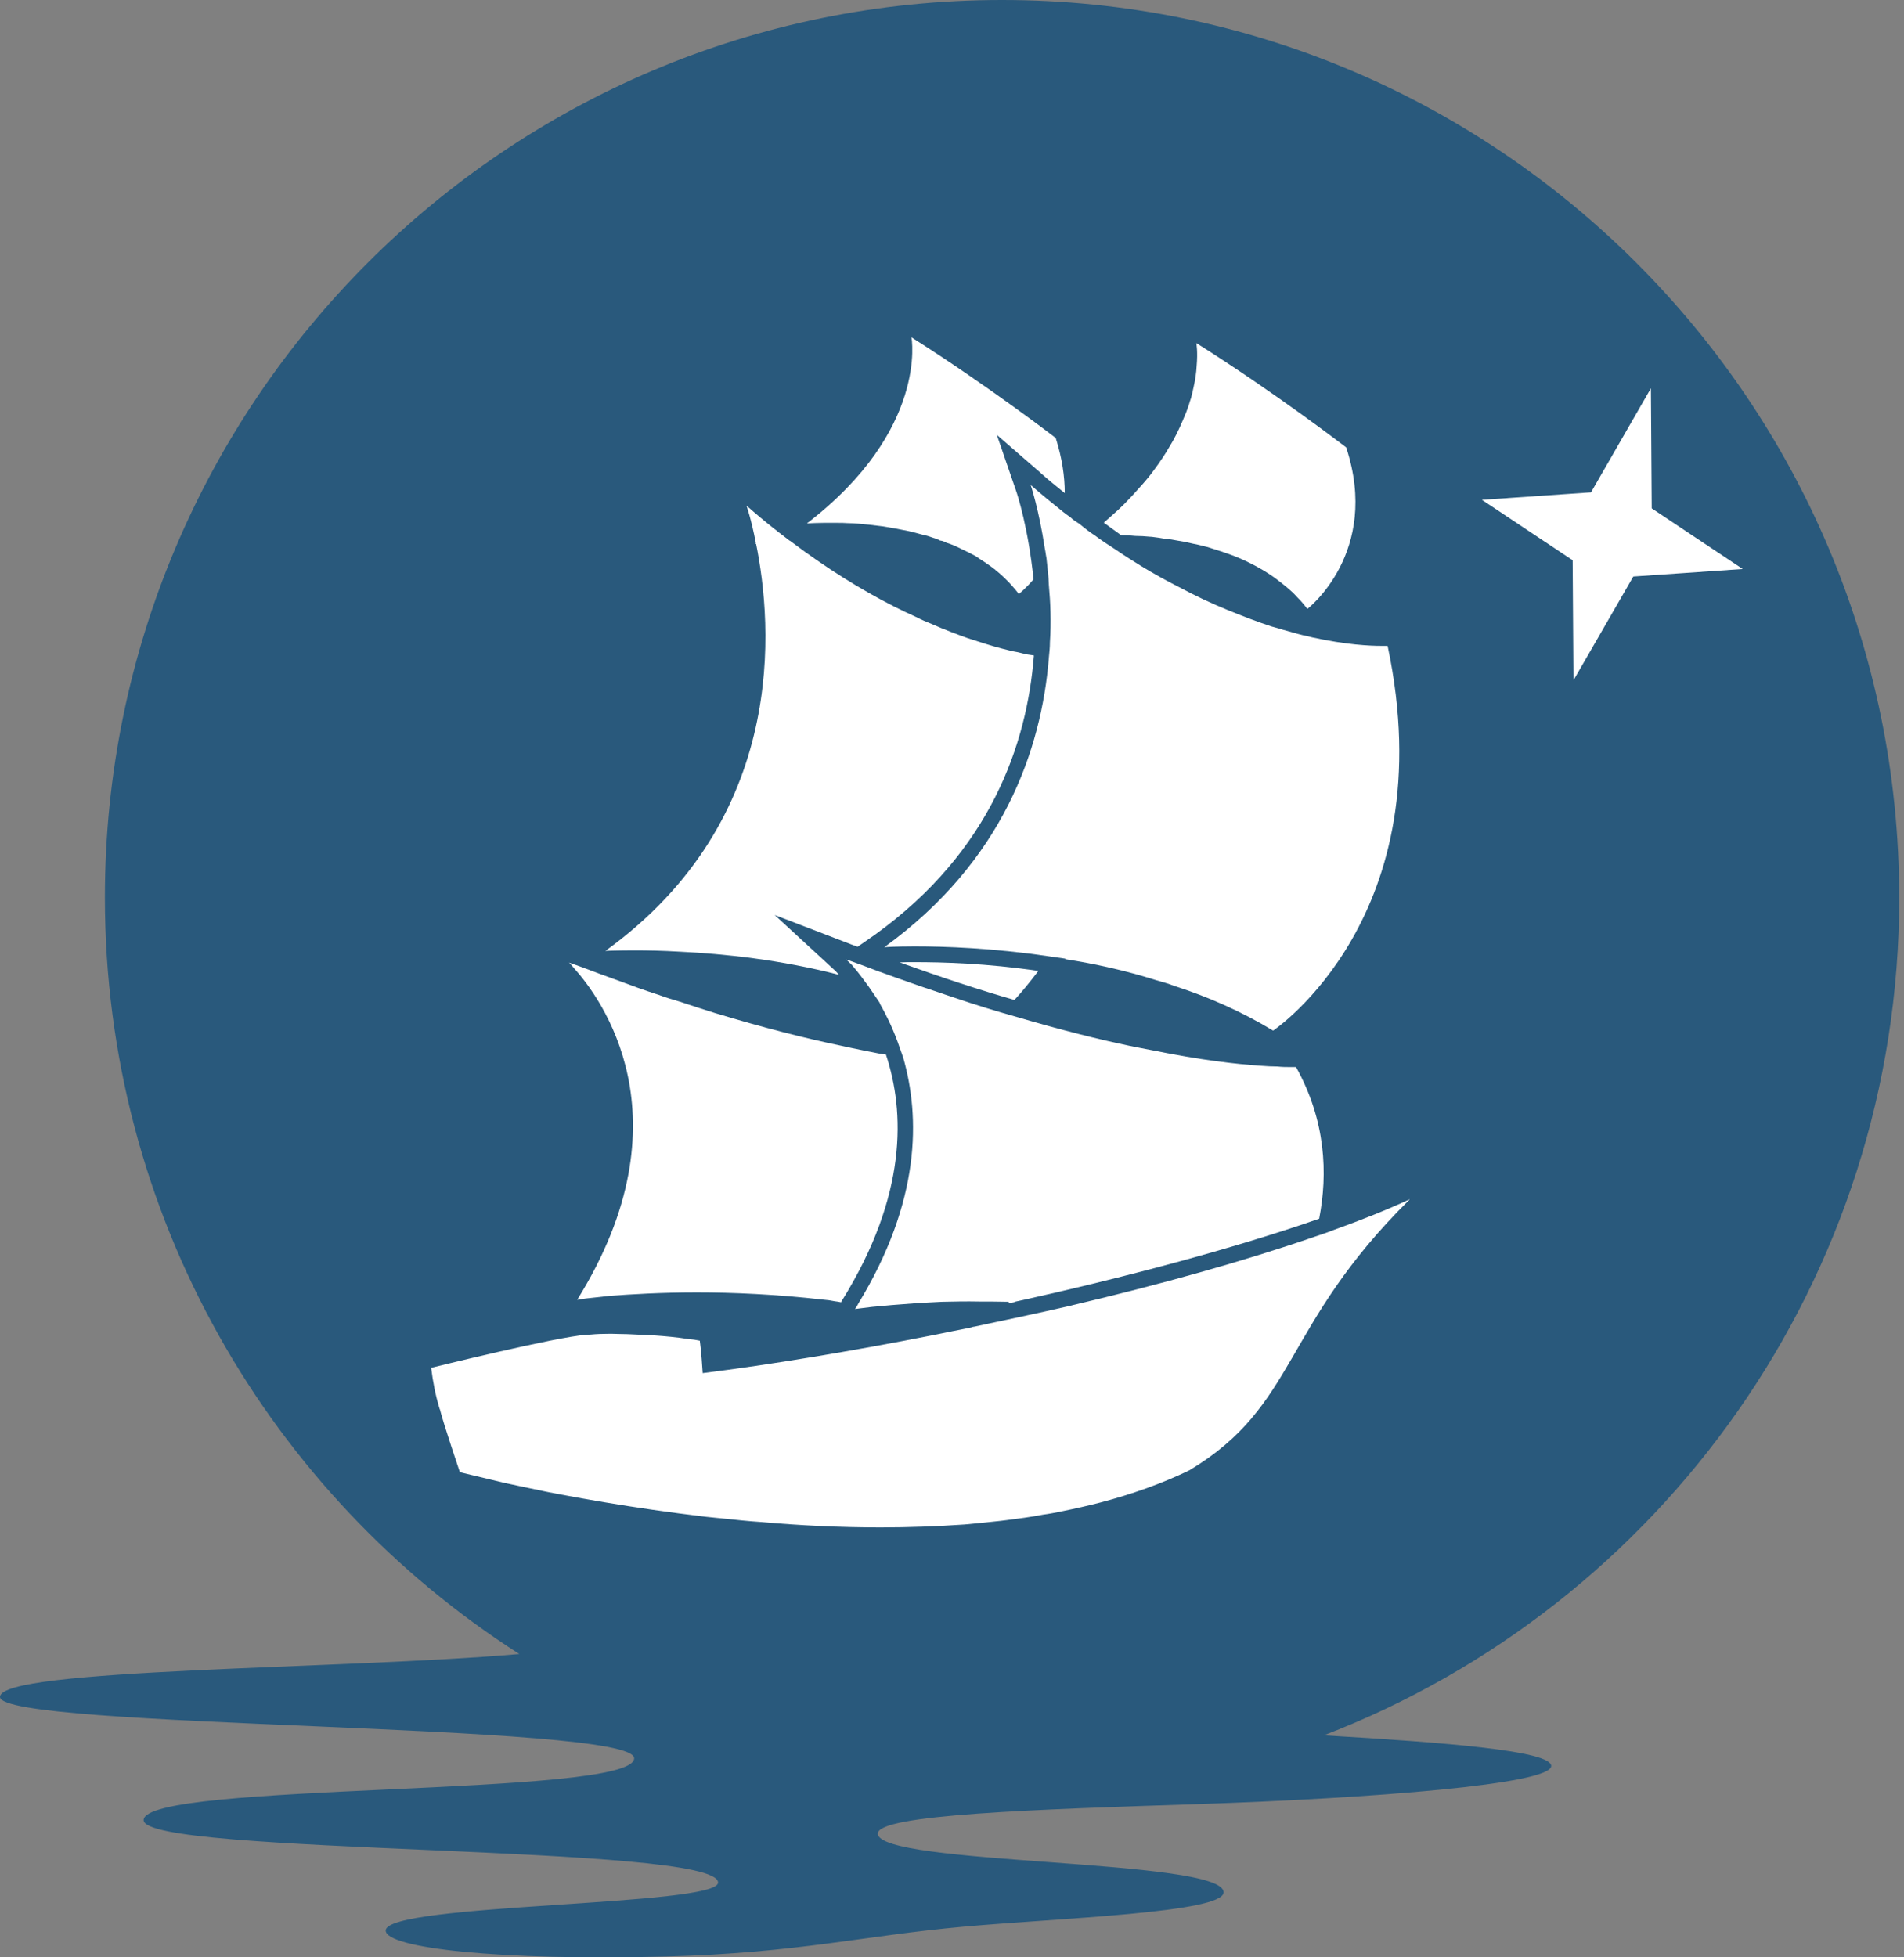
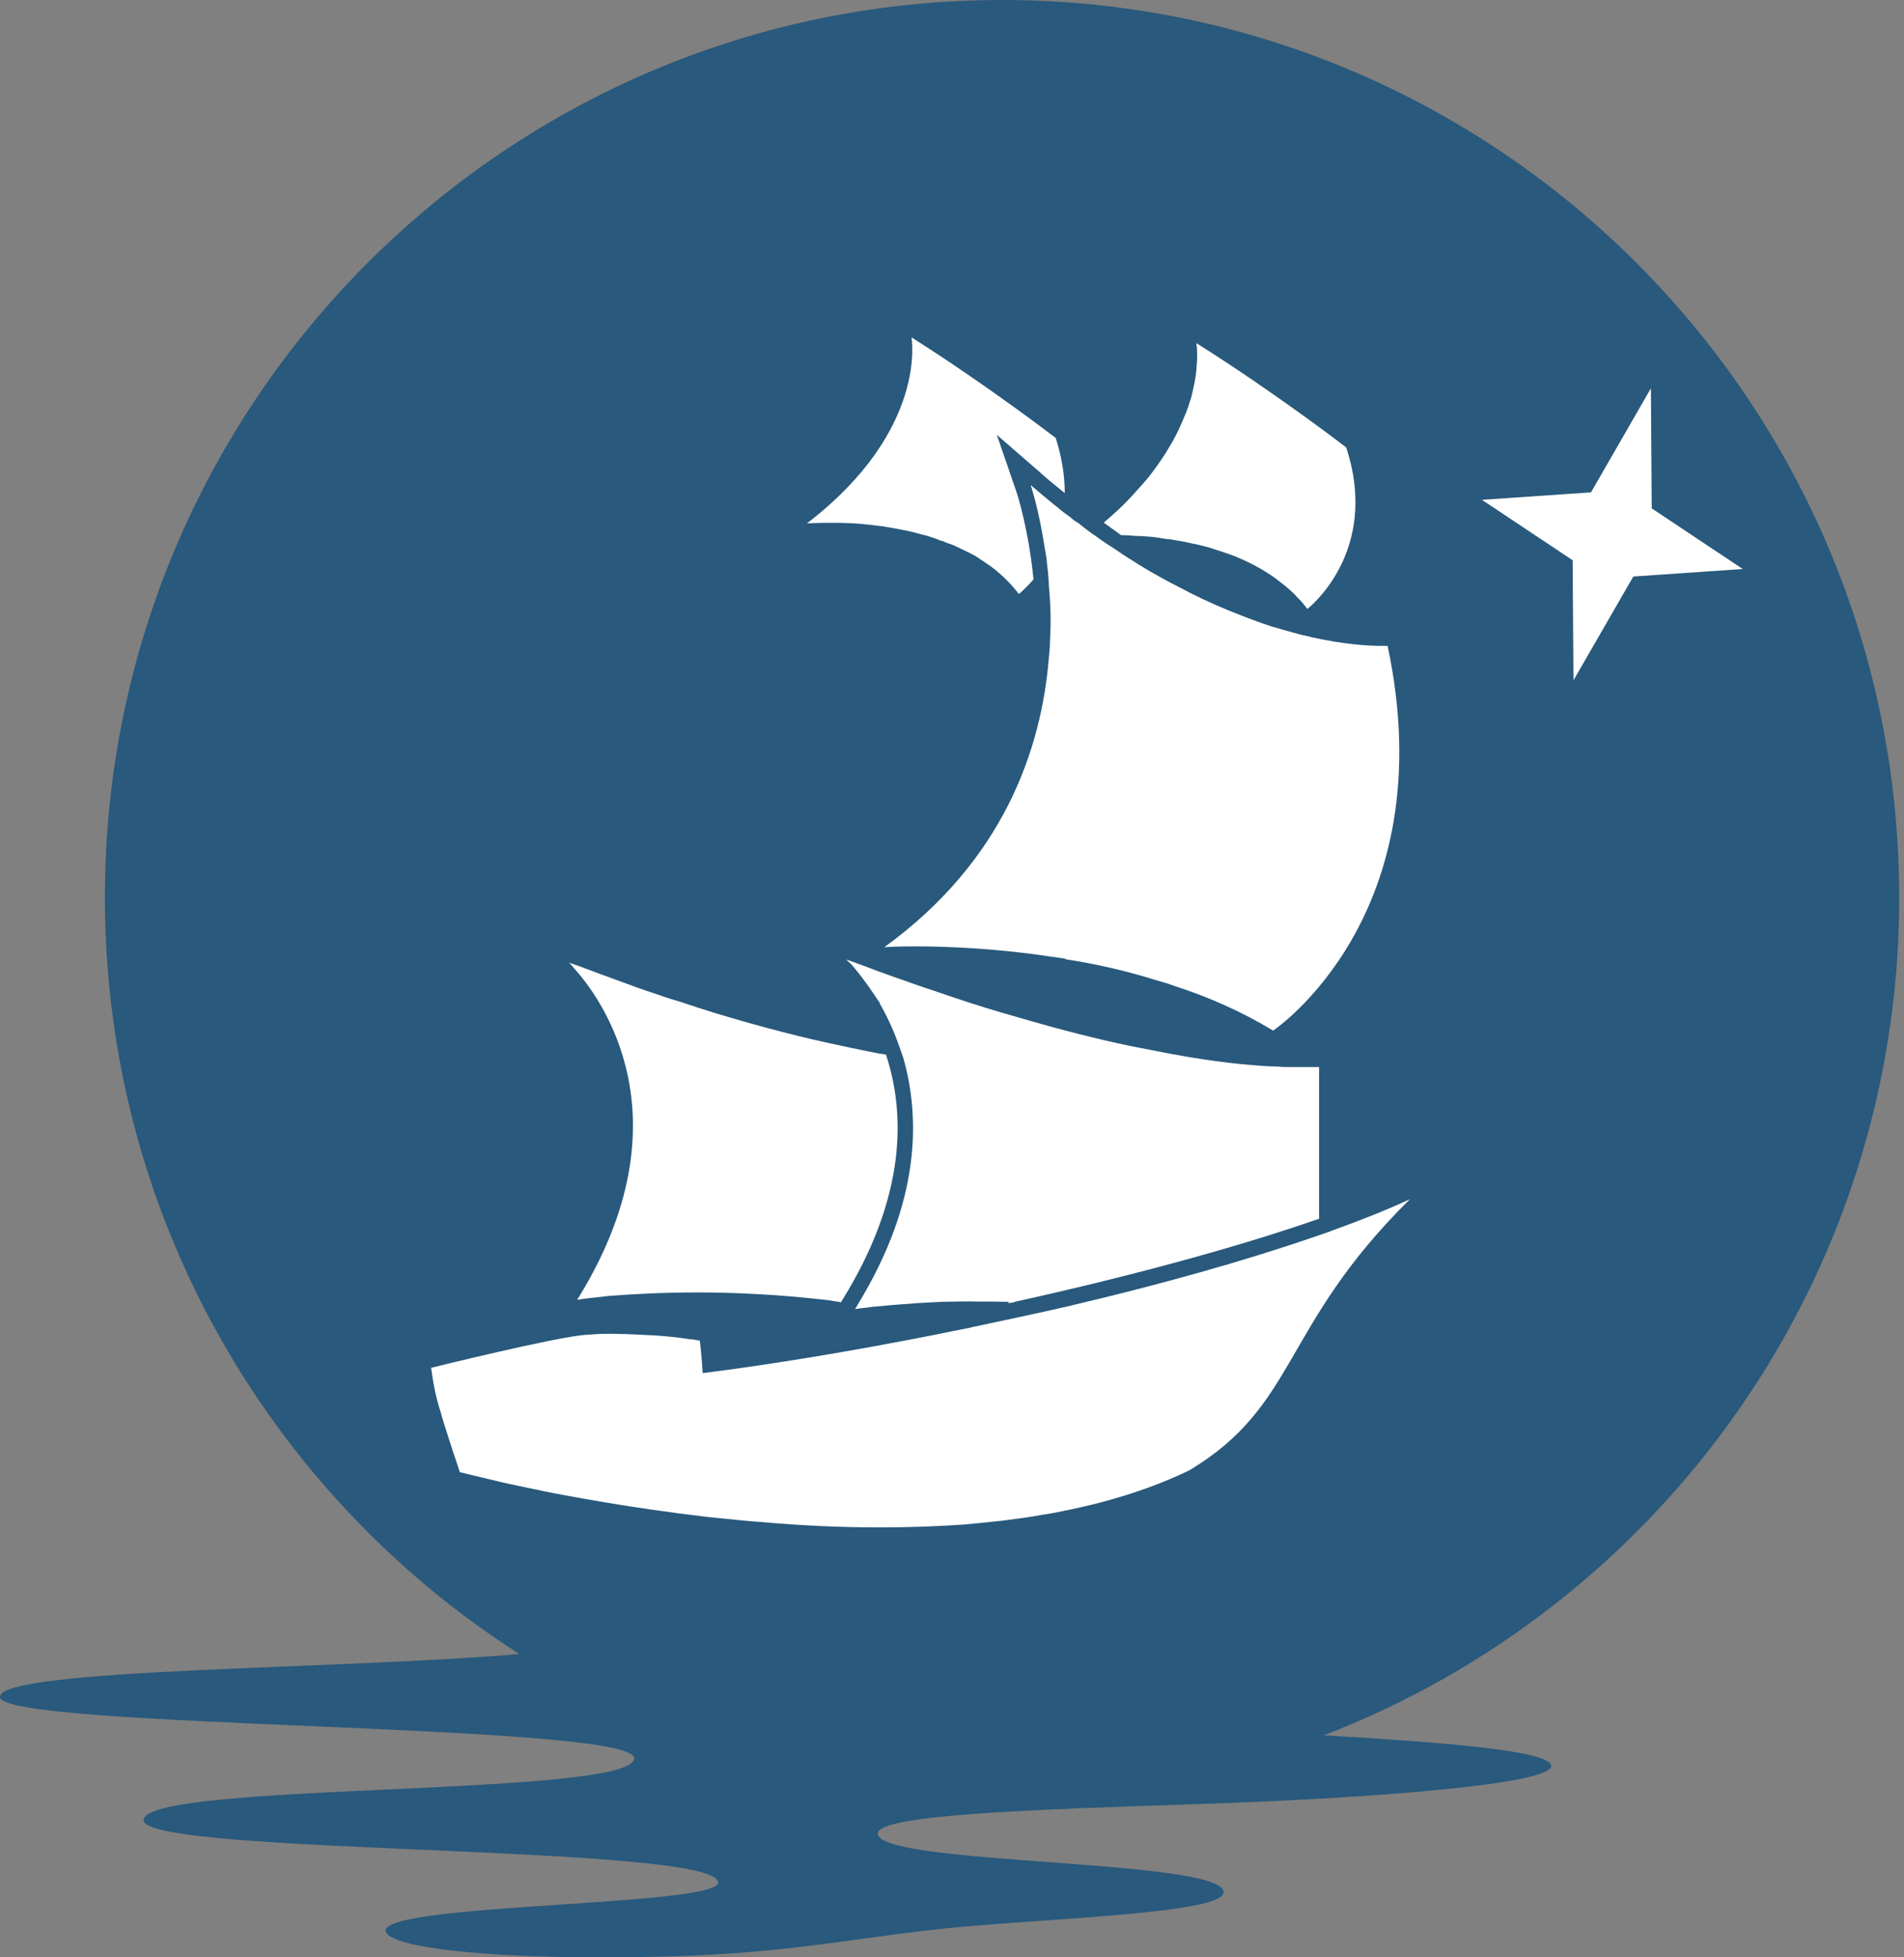
<svg xmlns="http://www.w3.org/2000/svg" width="72" height="74" viewBox="0 0 72 74" fill="none">
  <rect x="0" y="0" width="72" height="74" fill="#808080" stroke="none" />
  <path d="M71.818 33.929C71.818 15.19 56.629 0 37.891 0C19.154 0 3.967 15.19 3.967 33.929C3.967 45.946 10.214 56.506 19.638 62.532C12.99 63.116 0 63.063 0 64.155C0 65.374 23.98 65.132 23.98 66.474C23.98 67.959 5.431 67.349 5.431 68.813C5.431 70.155 27.154 69.709 27.154 71.173C27.154 72.071 14.585 71.951 14.585 72.985C14.585 73.656 18.914 74.133 25.179 73.969C30.141 73.839 32.677 73.178 36.427 72.842C40.047 72.515 46.271 72.314 46.271 71.541C46.271 70.26 33.195 70.535 33.195 69.321C33.195 68.596 39.19 68.408 45.312 68.206C51.866 67.989 58.659 67.459 58.659 66.765C58.659 66.193 54.703 65.879 50.06 65.606C62.787 60.715 71.82 48.377 71.82 33.927L71.818 33.929Z" fill="#29597C" />
  <path d="M42.304 19.26C42.445 19.13 42.567 19.007 42.687 18.877C42.807 18.757 42.919 18.624 43.029 18.505C43.251 18.262 43.452 18.032 43.633 17.78C43.753 17.619 43.865 17.458 43.965 17.308C44.054 17.178 44.126 17.055 44.197 16.935C44.419 16.583 44.59 16.221 44.73 15.889C44.781 15.78 44.82 15.667 44.86 15.578C44.911 15.438 44.96 15.315 44.99 15.195C45.062 15.014 45.09 14.823 45.131 14.662C45.202 14.351 45.24 14.078 45.251 13.848C45.302 13.295 45.24 12.973 45.24 12.973C48.258 14.874 50.907 16.918 50.907 16.918C52.215 20.892 49.437 23.025 49.437 23.025C49.317 22.865 49.195 22.714 49.054 22.581C48.924 22.431 48.781 22.308 48.641 22.189C48.491 22.069 48.34 21.946 48.19 21.836C47.718 21.505 47.212 21.242 46.69 21.03C46.348 20.9 45.996 20.788 45.644 20.678H45.633C45.462 20.637 45.292 20.586 45.121 20.558C44.909 20.507 44.707 20.466 44.516 20.438C44.365 20.408 44.235 20.387 44.082 20.377C43.922 20.346 43.771 20.326 43.61 20.306C43.57 20.296 43.529 20.296 43.501 20.296C43.299 20.275 43.108 20.265 42.937 20.265C42.746 20.244 42.575 20.234 42.414 20.234H42.394C42.172 20.073 41.98 19.933 41.74 19.762C41.942 19.581 42.123 19.431 42.304 19.26ZM40.756 19.773C40.756 19.773 40.756 19.783 40.766 19.783V19.793C40.766 19.793 40.776 19.793 40.776 19.783C40.937 19.913 41.098 20.045 41.258 20.155C41.289 20.176 41.34 20.216 41.378 20.237C41.659 20.448 41.942 20.63 42.223 20.811C42.524 21.023 42.827 21.204 43.128 21.395C43.621 21.696 44.115 21.969 44.577 22.201C45.212 22.543 45.825 22.826 46.409 23.066C46.993 23.306 47.557 23.52 48.08 23.691C48.21 23.722 48.361 23.773 48.493 23.811C48.764 23.883 49.016 23.962 49.269 24.023C49.389 24.043 49.501 24.074 49.621 24.105C50.899 24.385 51.804 24.426 52.218 24.426H52.47C54.634 34.631 48.144 38.968 48.144 38.968C46.968 38.254 45.69 37.69 44.401 37.277C44.169 37.188 43.947 37.126 43.728 37.065C42.549 36.693 41.394 36.44 40.286 36.269V36.249C40.064 36.218 39.843 36.187 39.644 36.157C37.541 35.846 35.71 35.784 34.592 35.784C33.868 35.784 33.444 35.815 33.444 35.815C37.942 32.554 39.381 28.347 39.664 24.885V24.875C39.684 24.674 39.705 24.482 39.705 24.281C39.756 23.515 39.725 22.78 39.664 22.117C39.654 21.785 39.613 21.474 39.582 21.181C39.582 21.119 39.562 21.051 39.552 20.979C39.541 20.898 39.531 20.829 39.511 20.737C39.289 19.267 38.978 18.341 38.978 18.341C39.391 18.703 39.812 19.045 40.215 19.367C40.297 19.428 40.386 19.497 40.488 19.568C40.569 19.65 40.659 19.709 40.761 19.77L40.756 19.773ZM37.465 49.207H37.041C36.529 49.196 36.064 49.207 35.623 49.217C35.281 49.237 34.96 49.247 34.666 49.268C33.952 49.319 33.378 49.367 32.985 49.408C32.551 49.459 32.332 49.49 32.332 49.49C32.373 49.429 32.404 49.38 32.442 49.319V49.309C34.827 45.405 34.796 42.224 34.154 39.981C34.072 39.759 34.003 39.547 33.932 39.356C33.73 38.813 33.498 38.341 33.268 37.938V37.917C33.067 37.626 32.896 37.353 32.725 37.131C32.513 36.84 32.332 36.619 32.202 36.468L32.001 36.277C32.171 36.328 32.332 36.397 32.503 36.458H32.513C32.957 36.629 33.388 36.789 33.822 36.94C34.335 37.121 34.837 37.302 35.332 37.463C36.238 37.774 37.092 38.057 37.888 38.287C38.131 38.359 38.35 38.417 38.552 38.478C40.11 38.933 41.501 39.285 42.697 39.535C43.008 39.596 43.291 39.655 43.572 39.706C45.394 40.078 46.743 40.229 47.639 40.29C47.891 40.31 48.111 40.321 48.302 40.321C48.483 40.341 48.644 40.341 48.756 40.341H49.008C50.136 42.364 50.215 44.377 49.883 46.076C46.644 47.204 42.529 48.301 38.373 49.217C38.363 49.237 38.332 49.237 38.322 49.237C38.251 49.247 38.192 49.268 38.11 49.268C38.141 49.258 38.151 49.237 38.151 49.217C37.919 49.217 37.689 49.207 37.467 49.207H37.465ZM34.023 36.386C34.184 36.376 34.365 36.376 34.587 36.376C35.623 36.376 37.304 36.417 39.266 36.708C38.944 37.131 38.641 37.504 38.36 37.805C37.031 37.422 35.592 36.95 34.023 36.386ZM34.478 12.756C37.386 14.598 39.932 16.56 39.932 16.56C40.174 17.326 40.274 18.009 40.274 18.645C39.983 18.402 39.669 18.163 39.368 17.89L37.697 16.441L38.422 18.543C38.472 18.683 38.894 19.992 39.085 21.903C38.774 22.265 38.531 22.456 38.531 22.456C38.37 22.255 38.21 22.064 38.029 21.893L37.978 21.841C37.878 21.742 37.756 21.64 37.646 21.551C37.636 21.53 37.605 21.52 37.595 21.51C37.475 21.41 37.342 21.329 37.202 21.229C37.103 21.168 36.99 21.089 36.901 21.028C36.73 20.938 36.559 20.846 36.378 20.765C36.197 20.673 36.006 20.584 35.804 20.523C35.784 20.512 35.753 20.502 35.733 20.492C35.672 20.451 35.592 20.441 35.531 20.431C35.511 20.41 35.501 20.4 35.47 20.4C35.419 20.38 35.36 20.349 35.309 20.339C35.169 20.288 35.018 20.239 34.865 20.209C34.694 20.158 34.523 20.119 34.363 20.079C34.021 20.007 33.689 19.948 33.376 19.898C33.064 19.857 32.761 19.826 32.46 19.798C32.33 19.788 32.197 19.778 32.057 19.778C31.927 19.767 31.804 19.767 31.674 19.767C30.97 19.757 30.516 19.788 30.516 19.788C35.115 16.257 34.47 12.754 34.47 12.754L34.478 12.756ZM28.59 20.556H28.539L28.579 20.525L28.59 20.515H28.579C28.409 19.63 28.227 19.117 28.227 19.117C28.579 19.428 28.931 19.721 29.273 19.992C29.324 20.023 29.365 20.063 29.414 20.102C29.554 20.211 29.704 20.323 29.858 20.443H29.868C31.266 21.5 32.575 22.306 33.801 22.928C34.082 23.069 34.355 23.201 34.626 23.321C34.837 23.431 35.049 23.523 35.251 23.602C35.705 23.803 36.166 23.974 36.58 24.125C37.041 24.276 37.475 24.416 37.868 24.518C38.08 24.569 38.281 24.628 38.483 24.658C38.592 24.689 38.705 24.709 38.814 24.74C38.914 24.75 38.995 24.77 39.095 24.781V24.801C38.832 28.123 37.465 32.177 33.097 35.328L32.434 35.789C32.352 35.769 32.273 35.728 32.202 35.708L29.294 34.59L31.587 36.703C31.587 36.703 31.659 36.774 31.727 36.853C29.513 36.279 27.36 36.057 25.73 35.978C25.046 35.937 24.452 35.927 24 35.927C23.306 35.927 22.893 35.948 22.893 35.948C29.817 30.947 29.212 23.62 28.59 20.551V20.556ZM22.079 36.596C22.482 36.746 22.875 36.897 23.255 37.029C23.819 37.241 24.373 37.443 24.906 37.614C25.179 37.713 25.439 37.795 25.692 37.866C26.164 38.027 26.608 38.167 27.031 38.3C28.863 38.853 30.452 39.257 31.812 39.537C32.075 39.599 32.325 39.647 32.567 39.698C32.707 39.729 32.819 39.749 32.929 39.769C33.12 39.81 33.322 39.851 33.503 39.869C34.217 42.022 34.327 45.183 31.832 49.189L31.812 49.219V49.24C31.73 49.219 31.651 49.209 31.569 49.199C31.429 49.168 31.279 49.148 31.136 49.138C29.355 48.936 27.735 48.865 26.355 48.865C24.975 48.865 23.84 48.936 23.054 48.995C22.661 49.036 22.36 49.077 22.148 49.094C21.936 49.125 21.827 49.145 21.827 49.145C26.133 42.231 22.671 37.672 21.717 36.616C21.618 36.496 21.546 36.414 21.516 36.394C21.707 36.455 21.878 36.524 22.079 36.596ZM20.911 36.657L20.921 36.667H20.88L20.911 36.657ZM44.98 55.585C43.945 56.087 42.807 56.49 41.621 56.802C41.159 56.922 40.664 57.034 40.172 57.133C39.929 57.184 39.679 57.233 39.437 57.264C38.975 57.355 38.501 57.414 38.029 57.475C37.967 57.486 37.909 57.486 37.858 57.496C37.386 57.547 36.932 57.595 36.47 57.636C35.414 57.708 34.358 57.746 33.299 57.746C31.779 57.746 30.261 57.674 28.812 57.544C28.34 57.514 27.855 57.463 27.393 57.414C27.141 57.394 26.911 57.363 26.689 57.343C26.005 57.261 25.329 57.172 24.686 57.08C23.419 56.899 22.25 56.697 21.225 56.506C20.903 56.445 20.582 56.386 20.288 56.315H20.268C19.814 56.225 19.424 56.133 19.072 56.062C18.005 55.809 17.39 55.659 17.39 55.659C17.39 55.659 16.776 53.847 16.635 53.284C16.625 53.273 16.625 53.263 16.615 53.233C16.464 52.73 16.373 52.255 16.304 51.712C16.304 51.712 21.054 50.536 22.161 50.464C22.212 50.464 22.271 50.454 22.342 50.454C22.544 50.434 22.804 50.424 23.097 50.424C23.217 50.424 23.378 50.434 23.5 50.434C23.743 50.434 24.003 50.454 24.276 50.464C24.426 50.475 24.567 50.475 24.72 50.485C25.164 50.515 25.605 50.556 26.039 50.625C26.179 50.635 26.329 50.656 26.462 50.686C26.462 50.686 26.523 51.09 26.572 51.913C29.128 51.592 32.176 51.09 35.347 50.464C35.809 50.375 36.263 50.273 36.735 50.184C36.766 50.163 36.817 50.163 36.865 50.153C37.146 50.092 37.429 50.033 37.71 49.972C37.972 49.921 38.212 49.862 38.465 49.811C39.159 49.661 39.863 49.51 40.549 49.349C40.549 49.349 40.556 49.346 40.569 49.339H40.58C43.871 48.564 47.049 47.678 49.725 46.752C49.958 46.671 50.187 46.602 50.409 46.51C51.475 46.127 52.463 45.734 53.307 45.341C48.437 50.151 49.09 53.11 44.985 55.575L44.98 55.585ZM59.501 25.717L59.47 21.178L56.039 18.895L60.164 18.614L62.427 14.68L62.458 19.219L65.899 21.512L61.764 21.793L59.501 25.717Z" fill="#29597C" />
  <path d="M65.901 21.512L61.764 21.796L59.501 25.72L59.47 21.181L56.039 18.897L60.164 18.614L62.429 14.68L62.46 19.219L65.901 21.512Z" fill="white" />
  <path d="M53.302 45.352C48.432 50.161 49.085 53.12 44.98 55.585C43.945 56.087 42.807 56.49 41.621 56.802C41.159 56.922 40.664 57.034 40.172 57.133C39.929 57.184 39.679 57.233 39.437 57.264C38.975 57.355 38.501 57.414 38.029 57.475C37.967 57.486 37.909 57.486 37.858 57.496C37.386 57.547 36.932 57.595 36.47 57.636C35.414 57.708 34.358 57.746 33.299 57.746C31.779 57.746 30.261 57.674 28.812 57.544C28.34 57.514 27.855 57.463 27.393 57.414C27.141 57.394 26.911 57.363 26.689 57.343C26.005 57.261 25.329 57.172 24.686 57.08C23.419 56.899 22.25 56.697 21.225 56.506C20.903 56.445 20.582 56.386 20.288 56.315H20.268C19.814 56.225 19.424 56.133 19.072 56.062C18.005 55.809 17.39 55.659 17.39 55.659C17.39 55.659 16.776 53.847 16.635 53.284C16.625 53.273 16.625 53.263 16.615 53.233C16.464 52.73 16.373 52.255 16.304 51.712C16.304 51.712 21.054 50.536 22.161 50.464C22.212 50.464 22.271 50.454 22.342 50.454C22.544 50.434 22.804 50.424 23.097 50.424C23.217 50.424 23.378 50.434 23.5 50.434C23.743 50.434 24.003 50.454 24.276 50.464C24.426 50.475 24.567 50.475 24.72 50.485C25.164 50.515 25.605 50.556 26.039 50.625C26.179 50.635 26.329 50.656 26.462 50.686C26.462 50.686 26.523 51.09 26.572 51.913C29.128 51.592 32.176 51.09 35.347 50.464C35.809 50.375 36.263 50.273 36.735 50.184C36.766 50.163 36.817 50.163 36.865 50.153C37.146 50.092 37.429 50.033 37.71 49.972C37.972 49.921 38.212 49.862 38.465 49.811C39.159 49.661 39.863 49.51 40.549 49.349C40.549 49.349 40.556 49.346 40.569 49.339H40.58C43.871 48.564 47.049 47.678 49.725 46.752C49.958 46.671 50.187 46.602 50.409 46.51C51.475 46.127 52.463 45.734 53.307 45.341L53.302 45.352Z" fill="white" />
  <path d="M31.83 49.186L31.81 49.217V49.237C31.728 49.217 31.649 49.207 31.567 49.196C31.427 49.166 31.277 49.145 31.134 49.135C29.353 48.934 27.733 48.862 26.353 48.862C24.973 48.862 23.838 48.934 23.052 48.992C22.659 49.033 22.358 49.074 22.146 49.092C21.935 49.122 21.825 49.143 21.825 49.143C26.131 42.229 22.669 37.67 21.715 36.614C21.616 36.494 21.544 36.412 21.514 36.392C21.705 36.453 21.876 36.522 22.078 36.593C22.48 36.744 22.873 36.894 23.253 37.027C23.817 37.239 24.371 37.44 24.904 37.611C25.177 37.711 25.437 37.792 25.69 37.864C26.162 38.024 26.606 38.165 27.029 38.297C28.861 38.851 30.45 39.254 31.81 39.535C32.073 39.596 32.323 39.644 32.565 39.695C32.705 39.726 32.818 39.746 32.927 39.767C33.118 39.808 33.32 39.849 33.501 39.866C34.215 42.02 34.325 45.181 31.83 49.186Z" fill="white" />
-   <path d="M49.882 46.076C46.642 47.204 42.527 48.301 38.371 49.217C38.361 49.237 38.33 49.237 38.32 49.237C38.249 49.247 38.19 49.268 38.108 49.268C38.139 49.258 38.149 49.237 38.149 49.217C37.917 49.217 37.687 49.207 37.465 49.207H37.042C36.529 49.196 36.065 49.207 35.623 49.217C35.282 49.237 34.96 49.247 34.667 49.268C33.953 49.319 33.379 49.367 32.986 49.408C32.552 49.459 32.333 49.49 32.333 49.49C32.373 49.429 32.404 49.38 32.442 49.319V49.309C34.828 45.405 34.797 42.224 34.154 39.981C34.072 39.759 34.004 39.547 33.932 39.356C33.731 38.813 33.498 38.341 33.269 37.938V37.917C33.067 37.626 32.896 37.353 32.725 37.131C32.514 36.84 32.333 36.619 32.203 36.468L32.001 36.277C32.172 36.328 32.333 36.397 32.504 36.458H32.514C32.958 36.629 33.389 36.789 33.822 36.94C34.335 37.121 34.838 37.302 35.333 37.463C36.238 37.774 37.093 38.057 37.889 38.287C38.131 38.359 38.351 38.417 38.552 38.478C40.111 38.933 41.501 39.285 42.698 39.535C43.009 39.596 43.292 39.655 43.573 39.706C45.394 40.078 46.744 40.229 47.639 40.29C47.892 40.31 48.111 40.321 48.302 40.321C48.483 40.341 48.644 40.341 48.756 40.341H49.009C50.137 42.364 50.216 44.377 49.884 46.076H49.882Z" fill="white" />
-   <path d="M39.266 36.708C38.944 37.131 38.641 37.504 38.36 37.805C37.031 37.422 35.592 36.95 34.023 36.386C34.184 36.376 34.365 36.376 34.587 36.376C35.623 36.376 37.304 36.417 39.266 36.708Z" fill="white" />
-   <path d="M39.095 24.783V24.804C38.833 28.125 37.465 32.179 33.098 35.33L32.435 35.792C32.353 35.772 32.274 35.731 32.202 35.71L29.294 34.593L31.588 36.705C31.588 36.705 31.659 36.777 31.728 36.856C29.514 36.282 27.36 36.06 25.73 35.981C25.047 35.94 24.452 35.93 24.001 35.93C23.307 35.93 22.894 35.95 22.894 35.95C29.817 30.95 29.213 23.622 28.59 20.553H28.539L28.58 20.523L28.59 20.512H28.58C28.409 19.627 28.228 19.114 28.228 19.114C28.58 19.425 28.932 19.719 29.274 19.989C29.325 20.02 29.366 20.061 29.414 20.099C29.554 20.209 29.705 20.321 29.858 20.441H29.868C31.266 21.497 32.575 22.303 33.802 22.926C34.083 23.066 34.355 23.199 34.626 23.319C34.838 23.428 35.049 23.52 35.251 23.599C35.705 23.801 36.167 23.972 36.58 24.122C37.042 24.273 37.475 24.413 37.868 24.515C38.08 24.566 38.282 24.625 38.483 24.656C38.593 24.686 38.705 24.707 38.815 24.737C38.914 24.747 38.996 24.768 39.095 24.778V24.783Z" fill="white" />
+   <path d="M49.882 46.076C46.642 47.204 42.527 48.301 38.371 49.217C38.361 49.237 38.33 49.237 38.32 49.237C38.249 49.247 38.19 49.268 38.108 49.268C38.139 49.258 38.149 49.237 38.149 49.217C37.917 49.217 37.687 49.207 37.465 49.207H37.042C36.529 49.196 36.065 49.207 35.623 49.217C35.282 49.237 34.96 49.247 34.667 49.268C33.953 49.319 33.379 49.367 32.986 49.408C32.552 49.459 32.333 49.49 32.333 49.49C32.373 49.429 32.404 49.38 32.442 49.319V49.309C34.828 45.405 34.797 42.224 34.154 39.981C34.072 39.759 34.004 39.547 33.932 39.356C33.731 38.813 33.498 38.341 33.269 37.938V37.917C33.067 37.626 32.896 37.353 32.725 37.131C32.514 36.84 32.333 36.619 32.203 36.468L32.001 36.277C32.172 36.328 32.333 36.397 32.504 36.458H32.514C32.958 36.629 33.389 36.789 33.822 36.94C34.335 37.121 34.838 37.302 35.333 37.463C36.238 37.774 37.093 38.057 37.889 38.287C38.131 38.359 38.351 38.417 38.552 38.478C40.111 38.933 41.501 39.285 42.698 39.535C43.009 39.596 43.292 39.655 43.573 39.706C45.394 40.078 46.744 40.229 47.639 40.29C47.892 40.31 48.111 40.321 48.302 40.321C48.483 40.341 48.644 40.341 48.756 40.341H49.009H49.882Z" fill="white" />
  <path d="M48.142 38.963C46.966 38.249 45.688 37.685 44.399 37.272C44.167 37.182 43.945 37.121 43.726 37.06C42.547 36.688 41.392 36.435 40.284 36.264V36.244C40.062 36.213 39.84 36.182 39.642 36.152C37.539 35.84 35.708 35.779 34.59 35.779C33.866 35.779 33.442 35.81 33.442 35.81C37.94 32.549 39.379 28.342 39.662 24.88V24.87C39.682 24.668 39.703 24.477 39.703 24.276C39.754 23.51 39.723 22.775 39.662 22.112C39.652 21.78 39.611 21.469 39.58 21.176C39.58 21.114 39.56 21.046 39.55 20.974C39.539 20.892 39.529 20.824 39.509 20.732C39.287 19.262 38.976 18.336 38.976 18.336C39.389 18.698 39.81 19.04 40.213 19.362C40.295 19.423 40.384 19.492 40.486 19.563C40.568 19.645 40.657 19.704 40.759 19.765C40.759 19.765 40.759 19.775 40.769 19.775V19.785C40.769 19.785 40.779 19.785 40.779 19.775C40.94 19.905 41.101 20.038 41.261 20.148C41.292 20.168 41.343 20.209 41.381 20.229C41.662 20.441 41.945 20.622 42.226 20.803C42.527 21.015 42.83 21.196 43.131 21.387C43.624 21.689 44.119 21.962 44.58 22.194C45.216 22.535 45.828 22.819 46.412 23.058C46.996 23.298 47.56 23.513 48.083 23.684C48.213 23.714 48.364 23.765 48.496 23.803C48.767 23.875 49.019 23.954 49.272 24.015C49.392 24.036 49.504 24.066 49.624 24.097C50.902 24.378 51.808 24.418 52.221 24.418H52.473C54.637 34.623 48.147 38.961 48.147 38.961L48.142 38.963Z" fill="white" />
  <path d="M49.437 23.023C49.317 22.862 49.194 22.712 49.054 22.579C48.924 22.428 48.781 22.306 48.641 22.186C48.49 22.066 48.34 21.944 48.189 21.834C47.717 21.502 47.212 21.239 46.689 21.028C46.347 20.898 45.995 20.785 45.643 20.676H45.633C45.462 20.635 45.291 20.584 45.12 20.556C44.909 20.505 44.707 20.464 44.516 20.436C44.365 20.405 44.235 20.385 44.082 20.375C43.921 20.344 43.771 20.323 43.61 20.303C43.569 20.293 43.529 20.293 43.501 20.293C43.299 20.273 43.108 20.262 42.937 20.262C42.745 20.242 42.574 20.232 42.414 20.232H42.393C42.171 20.071 41.98 19.931 41.74 19.76C41.942 19.579 42.123 19.428 42.304 19.257C42.444 19.127 42.567 19.005 42.687 18.874C42.807 18.755 42.919 18.622 43.029 18.502C43.251 18.259 43.452 18.03 43.633 17.777C43.753 17.617 43.865 17.456 43.965 17.305C44.054 17.175 44.126 17.053 44.197 16.933C44.419 16.581 44.59 16.218 44.73 15.887C44.781 15.777 44.819 15.665 44.86 15.576C44.911 15.435 44.96 15.313 44.99 15.193C45.062 15.012 45.09 14.82 45.131 14.66C45.202 14.348 45.24 14.075 45.251 13.846C45.301 13.292 45.24 12.971 45.24 12.971C48.258 14.871 50.906 16.915 50.906 16.915C52.215 20.89 49.437 23.023 49.437 23.023Z" fill="white" />
  <path d="M39.366 17.89L37.695 16.441L38.419 18.543C38.471 18.683 38.891 19.992 39.083 21.903C38.772 22.265 38.529 22.456 38.529 22.456C38.368 22.255 38.208 22.064 38.027 21.893L37.976 21.841C37.876 21.742 37.754 21.64 37.644 21.551C37.634 21.53 37.603 21.52 37.593 21.51C37.473 21.41 37.34 21.329 37.2 21.229C37.1 21.168 36.988 21.089 36.899 21.028C36.728 20.938 36.557 20.846 36.376 20.765C36.195 20.673 36.004 20.584 35.802 20.523C35.782 20.512 35.751 20.502 35.731 20.492C35.669 20.451 35.59 20.441 35.529 20.431C35.509 20.41 35.498 20.4 35.468 20.4C35.417 20.38 35.358 20.349 35.307 20.339C35.167 20.288 35.016 20.239 34.863 20.209C34.692 20.158 34.521 20.119 34.361 20.079C34.019 20.007 33.687 19.948 33.373 19.898C33.062 19.857 32.759 19.826 32.458 19.798C32.328 19.788 32.195 19.778 32.054 19.778C31.924 19.767 31.802 19.767 31.672 19.767C30.968 19.757 30.514 19.788 30.514 19.788C35.113 16.257 34.468 12.754 34.468 12.754C37.376 14.596 39.922 16.558 39.922 16.558C40.164 17.323 40.264 18.007 40.264 18.642C39.973 18.4 39.659 18.16 39.358 17.887L39.366 17.89Z" fill="white" />
</svg>